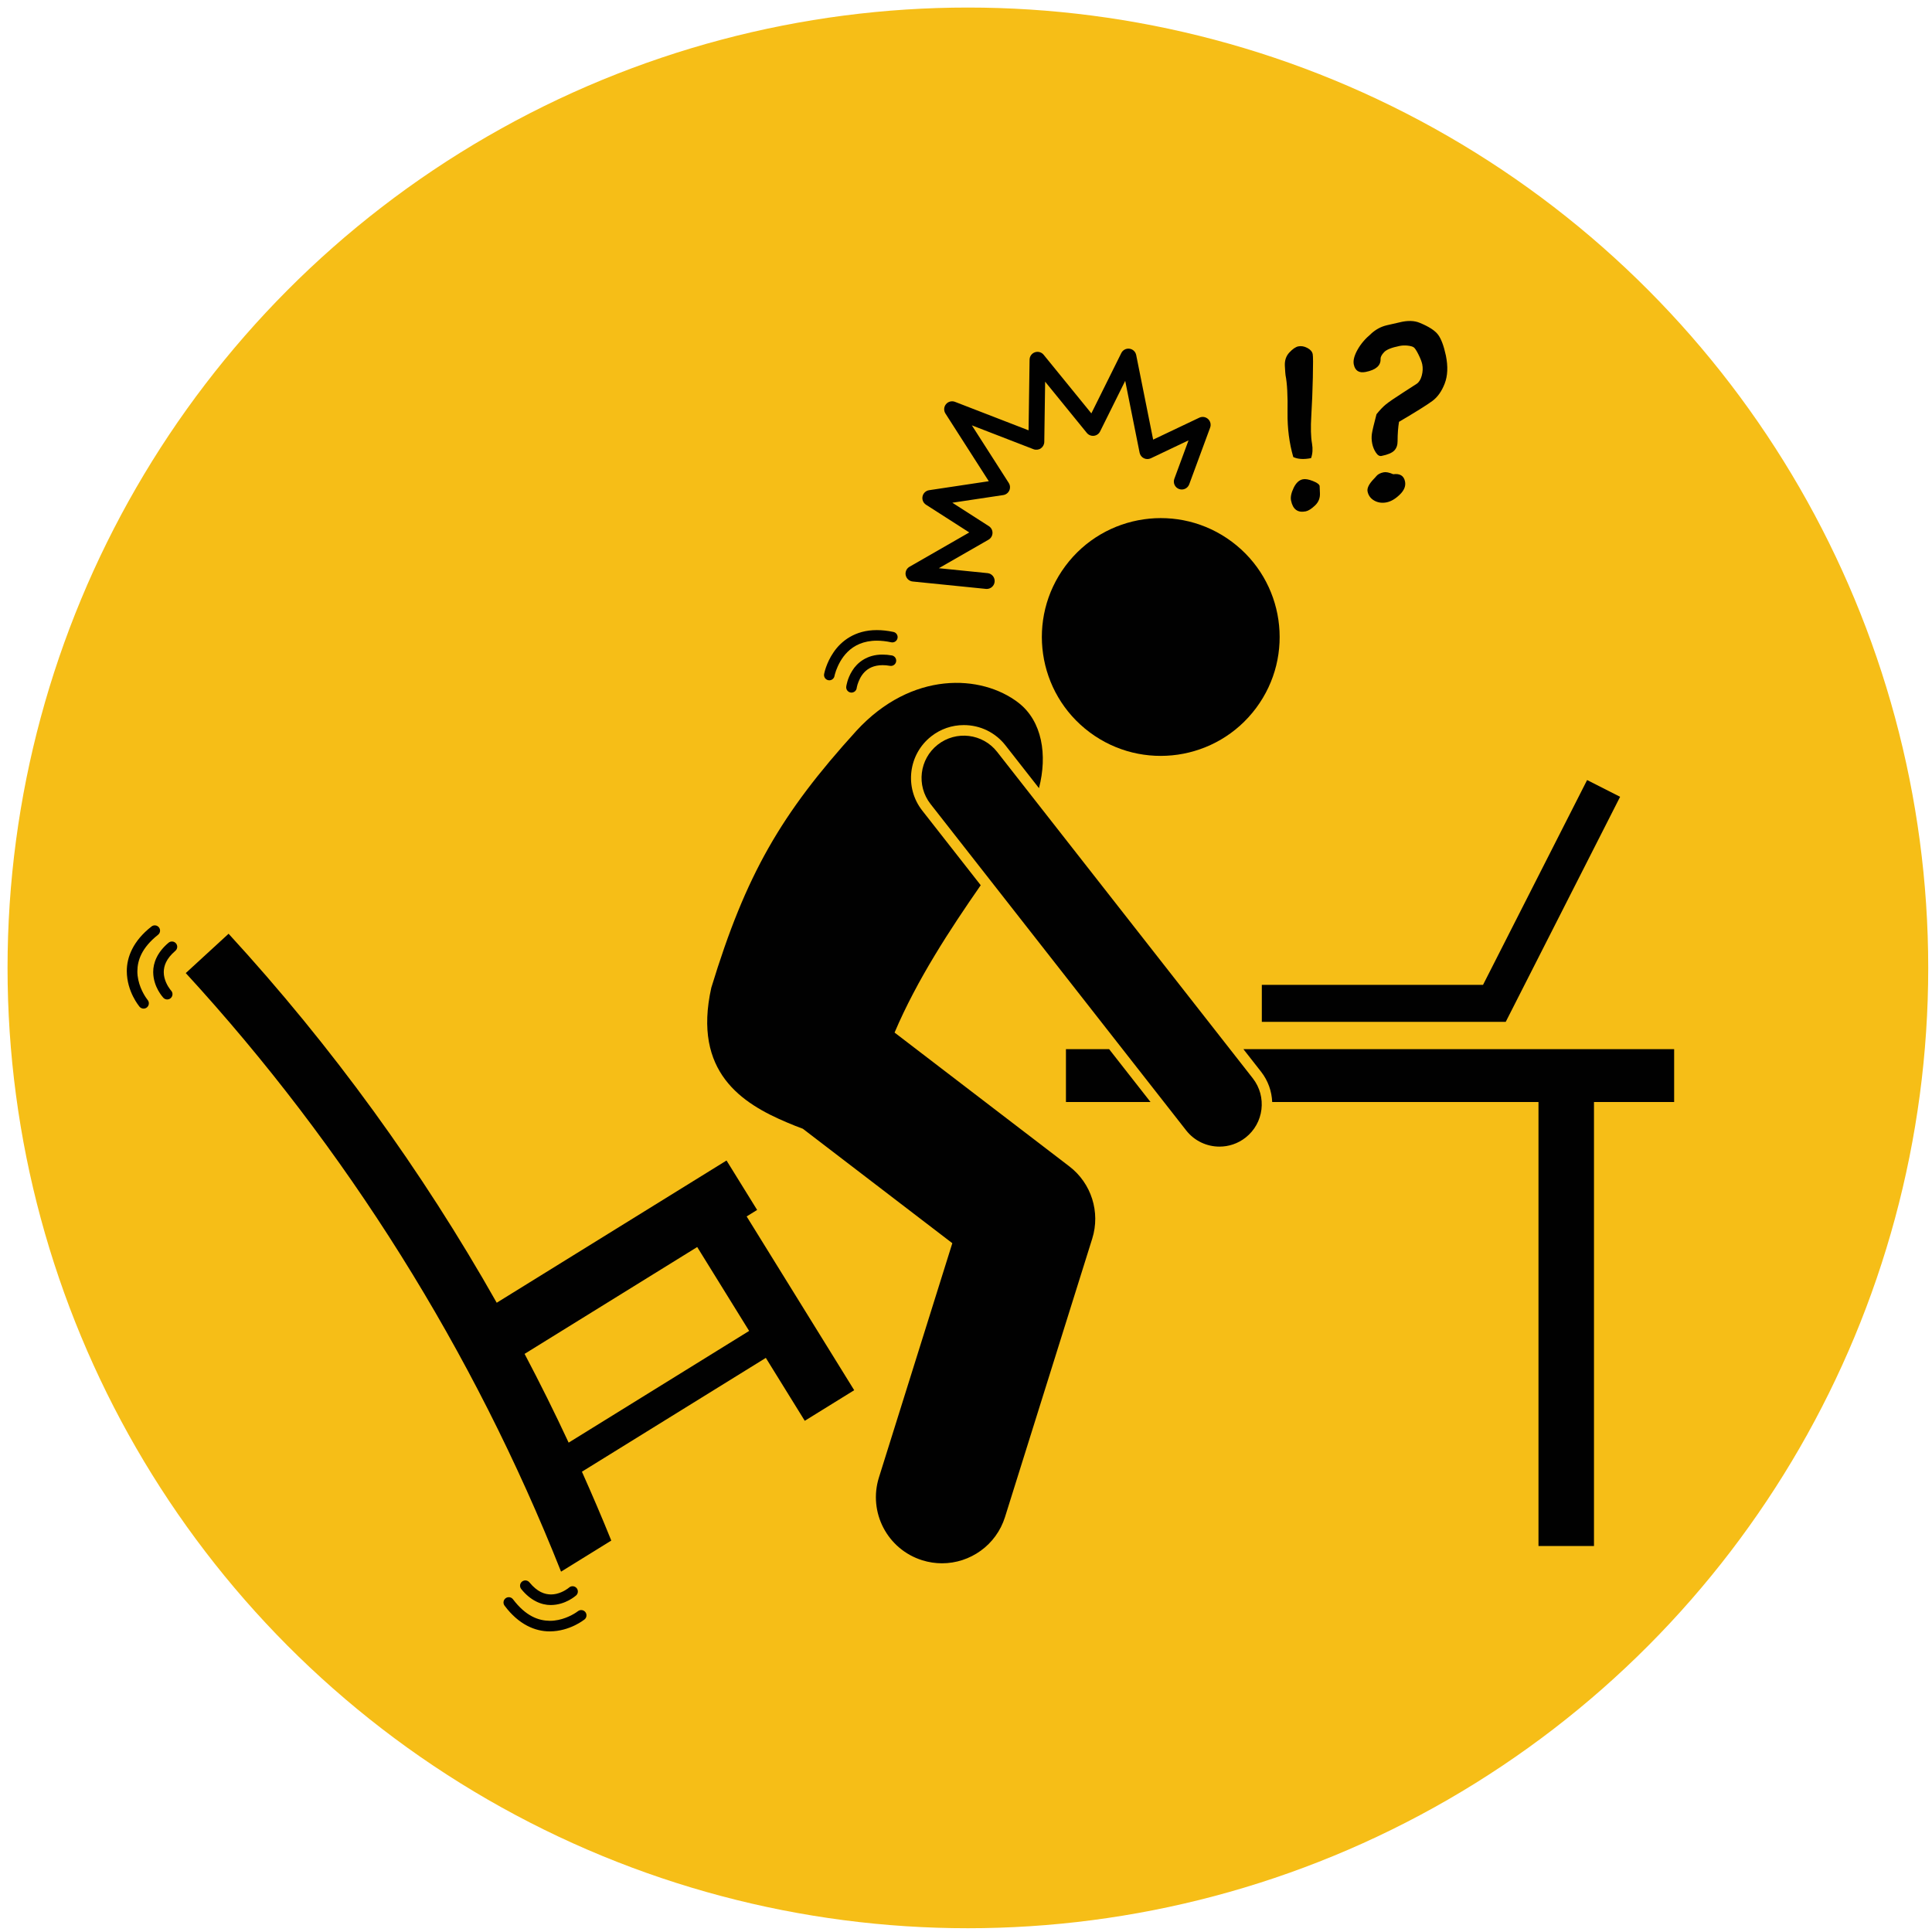
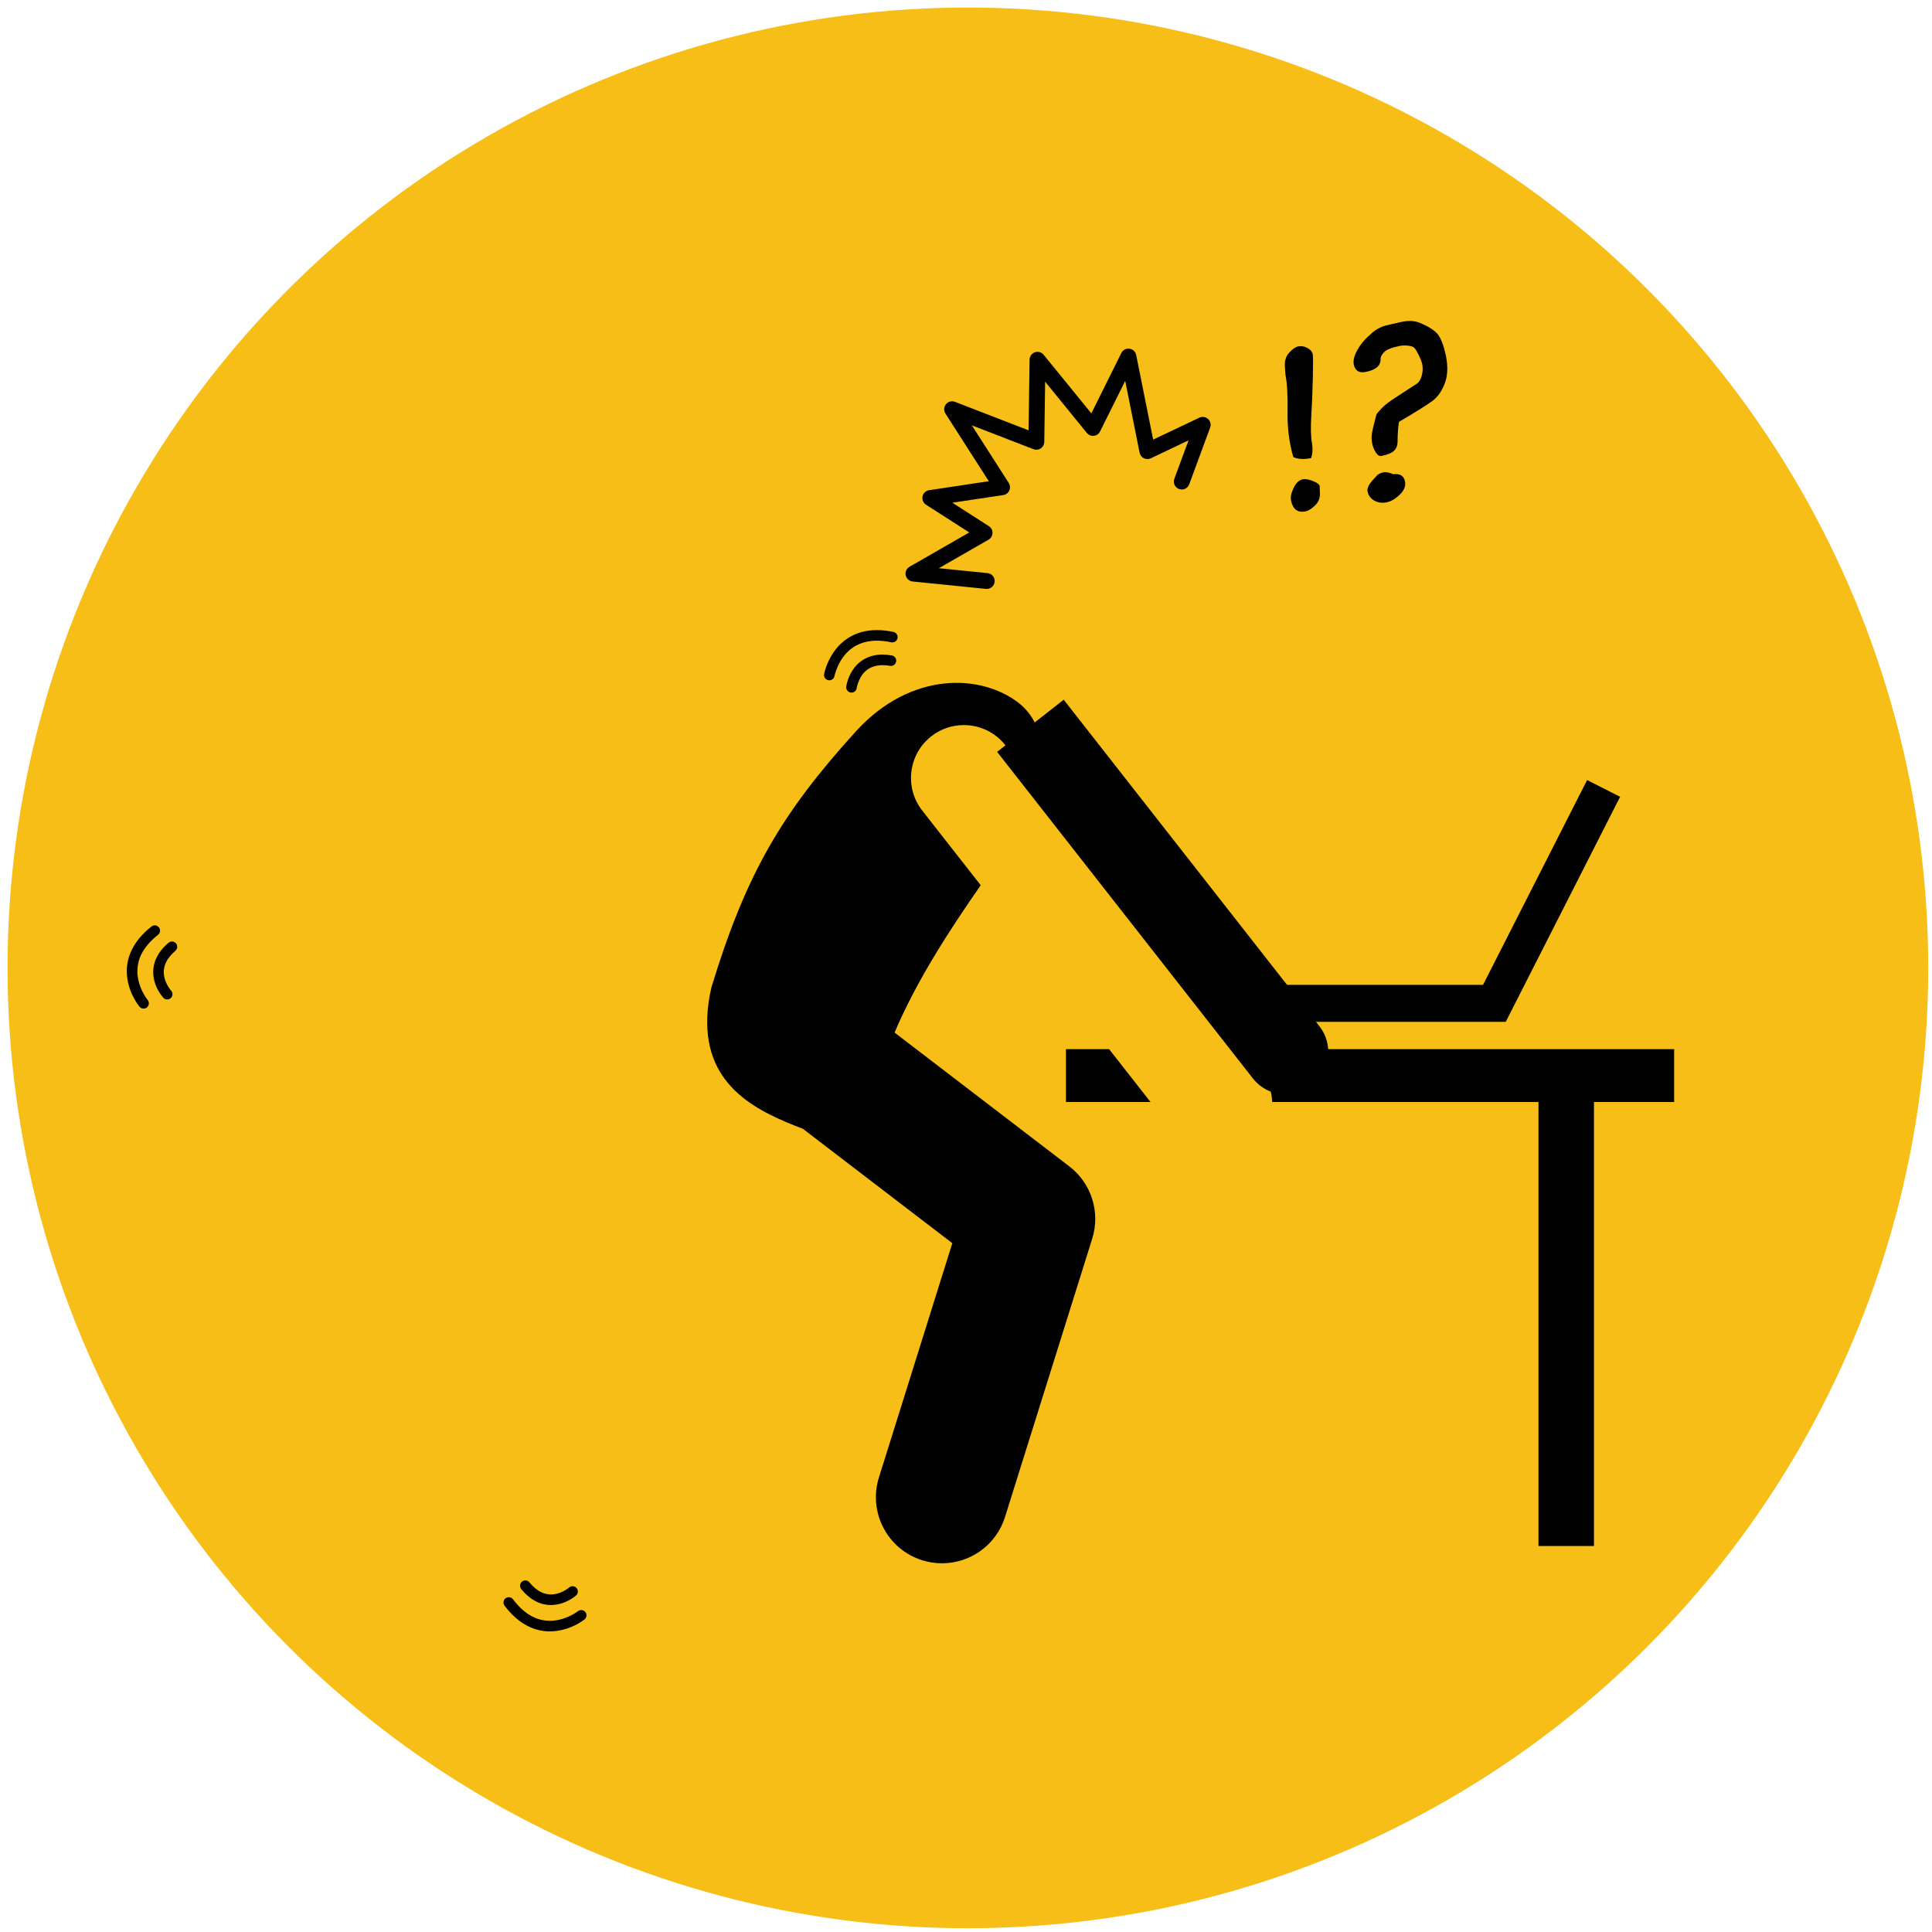
<svg xmlns="http://www.w3.org/2000/svg" width="512" height="512" viewBox="0 0 512 512">
  <defs>
    <style>.cls-1{fill:#010101;}.cls-1,.cls-2{stroke-width:0px;}.cls-2{fill:#f6be17;}</style>
  </defs>
  <g id="Layer_12">
    <circle class="cls-2" cx="256.5" cy="256.5" r="254.5" />
  </g>
  <g id="Layer_26">
-     <path class="cls-1" d="m161.996,408.264c-2.476-6.139-5.086-12.211-7.78-18.246l48.737-30.164,10.319,16.673,13.101-8.107-28.504-46.052,2.779-1.721-8.109-13.101-60.903,37.694c-19.848-35.119-43.657-67.943-71.058-97.787-3.783,3.474-7.567,6.947-11.348,10.422,42.573,46.37,76.253,100.147,99.455,158.627l13.309-8.237Zm22.772-77.788l13.761,22.232-47.832,29.605c-3.699-7.942-7.594-15.783-11.676-23.522l45.747-28.315Z" />
-     <path class="cls-1" d="m282.357,149.968c-10.404,13.947-7.534,33.689,6.412,44.096,13.947,10.407,33.688,7.534,44.097-6.412,10.407-13.947,7.534-33.688-6.415-44.093-13.947-10.407-33.691-7.534-44.095,6.41Z" />
    <path class="cls-1" d="m246.787,195.136c2.491-1.948,5.476-2.981,8.634-2.981,4.34,0,8.362,1.957,11.035,5.369l8.883,11.343c2.282-8.775.859-17.78-5.459-22.647-9.761-7.523-28.246-8.516-42.924,7.449-20.056,22.073-29.3,38.102-38.448,68.065-5.02,22.419,8.215,30.733,20.042,35.723,1.495.632,2.892,1.198,4.207,1.672l39.617,30.331-19.448,62.081c-2.893,9.23,2.246,19.053,11.472,21.943,1.743.546,3.507.806,5.242.806,7.451,0,14.357-4.794,16.702-12.279l23.113-73.769c2.197-7.013-.231-14.67-6.065-19.135l-46.32-35.466c5.931-13.982,14.778-27.457,22.831-39.046l-15.503-19.794c-4.76-6.083-3.688-14.902,2.39-19.665Z" />
    <path class="cls-1" d="m334.2,284.019c1.871,2.391,2.827,5.205,2.946,8.029h70.57v117.658h14.707v-117.658h21.243v-14.007h-114.148l4.682,5.978Z" />
    <polygon class="cls-1" points="282.486 278.041 282.486 292.048 304.901 292.048 293.93 278.041 282.486 278.041" />
    <polygon class="cls-1" points="393.019 261 334.397 261.003 334.397 270.805 399.034 270.805 429.344 211.162 420.602 206.72 393.019 261" />
-     <path class="cls-1" d="m264.248,199.253c-3.815-4.872-10.861-5.727-15.732-1.911-4.872,3.815-5.727,10.859-1.912,15.732l67.745,86.494c2.209,2.822,5.503,4.298,8.83,4.298,2.418,0,4.852-.778,6.902-2.385,4.872-3.815,5.727-10.859,1.912-15.732l-67.745-86.495Z" />
+     <path class="cls-1" d="m264.248,199.253l67.745,86.494c2.209,2.822,5.503,4.298,8.83,4.298,2.418,0,4.852-.778,6.902-2.385,4.872-3.815,5.727-10.859,1.912-15.732l-67.745-86.495Z" />
    <path class="cls-1" d="m240.029,152.452c.192.895.936,1.561,1.844,1.652l19.413,1.962c.071.007.14.01.211.01,1.067,0,1.981-.807,2.09-1.889.118-1.155-.722-2.187-1.878-2.301l-12.906-1.304,13.167-7.557c.637-.368,1.034-1.035,1.053-1.773.018-.735-.345-1.421-.966-1.819l-9.679-6.207,13.495-2.027c.702-.106,1.308-.564,1.602-1.209.294-.646.237-1.404-.144-2.002l-9.775-15.265,16.332,6.322c.643.249,1.364.166,1.933-.217.572-.386.915-1.023.926-1.713l.227-15.966,11.05,13.582c.454.554,1.152.84,1.865.76.713-.077,1.329-.512,1.647-1.152l6.657-13.407,3.816,19.037c.126.635.543,1.178,1.119,1.467.577.288,1.26.295,1.844.02l10.002-4.755-3.76,10.193c-.401,1.09.154,2.299,1.243,2.699,1.089.404,2.298-.154,2.7-1.243l5.545-15.031c.295-.803.078-1.701-.554-2.279-.632-.577-1.547-.715-2.319-.346l-12.229,5.811-4.495-22.425c-.18-.884-.892-1.552-1.788-1.67-.892-.117-1.755.341-2.156,1.15l-7.938,15.989-12.643-15.531c-.557-.686-1.484-.949-2.319-.658-.832.289-1.398,1.072-1.41,1.953l-.267,18.726-19.506-7.549c-.845-.326-1.808-.072-2.383.629-.576.703-.632,1.698-.144,2.464l11.491,17.945-15.815,2.379c-.866.131-1.558.784-1.741,1.639-.182.858.183,1.735.92,2.21l11.463,7.348-15.834,9.093c-.795.455-1.201,1.367-1.01,2.259Z" />
    <path class="cls-1" d="m342.732,121.122c1.218.577,2.788.67,4.716.285.408-1.163.49-2.435.255-3.808-.326-1.817-.389-4.32-.189-7.507.183-3.061.32-6.396.402-10.013.087-3.614.071-5.69-.036-6.226-.134-.673-.616-1.228-1.433-1.652-.815-.424-1.609-.561-2.38-.41-.711.148-1.505.689-2.377,1.625-.873.935-1.269,2.123-1.19,3.562.082,1.434.14,2.26.183,2.476.427,2.134.605,5.444.528,9.925-.049,4.134.457,8.057,1.521,11.744Z" />
    <path class="cls-1" d="m346.023,135.518c.709-.145,1.54-.668,2.479-1.568.941-.9,1.373-2.003,1.291-3.31l-.076-1.849c-.087-.44-.687-.881-1.797-1.319-1.111-.438-1.992-.591-2.648-.457-.999.197-1.816.966-2.454,2.298-.629,1.327-.859,2.435-.681,3.321.473,2.353,1.767,3.31,3.887,2.884Z" />
    <path class="cls-1" d="m382.865,101.635c.791-2.052.897-4.514.315-7.378l-.003-.027c-.561-2.596-1.253-4.44-2.074-5.537-.824-1.097-2.429-2.137-4.807-3.119-1.453-.629-3.245-.681-5.384-.15-1.108.265-2.219.52-3.332.761-1.589.361-3.015,1.13-4.284,2.309l.027-.008c-1.524,1.275-2.719,2.678-3.578,4.224-.859,1.548-1.185,2.829-.982,3.849.339,1.693,1.398,2.364,3.168,2.008,2.722-.547,4.024-1.702,3.931-3.466-.005-.522.309-1.116.947-1.784.635-.673,1.994-1.212,4.076-1.633.709-.145,1.45-.175,2.205-.085.758.087,1.297.243,1.595.473.309.233.728.873,1.25,1.931.523,1.059.848,1.912.979,2.566.186.922.145,1.904-.123,2.938-.274,1.04-.719,1.77-1.335,2.191l-3.592,2.32c-2.268,1.458-3.797,2.503-4.585,3.146-.78.635-1.611,1.507-2.492,2.607-.692,2.621-1.1,4.353-1.223,5.19-.12.832-.09,1.707.09,2.61.17.848.49,1.628.958,2.347.465.717.966,1.023,1.505.911,1.652-.331,2.78-.81,3.379-1.431.594-.618.886-1.45.878-2.49.005-1.962.137-3.674.38-5.121,4.495-2.648,7.441-4.492,8.839-5.526,1.39-1.032,2.484-2.572,3.272-4.626Z" />
    <path class="cls-1" d="m372.346,127.603c-.304-1.524-1.346-2.164-3.121-1.929-1.07-.462-1.923-.635-2.539-.511-.881.178-1.535.52-1.951,1.023-.145.194-.342.413-.594.665-1.327,1.365-1.899,2.495-1.724,3.381.216,1.075.818,1.893,1.784,2.435.971.544,2.066.7,3.277.457,1.154-.235,2.314-.914,3.477-2.046,1.168-1.121,1.633-2.284,1.39-3.474Z" />
    <path class="cls-1" d="m44.659,249.842c-2.982,2.503-4.082,5.337-4.06,7.771.037,4.024,2.606,6.686,2.687,6.806.276.297.651.447,1.026.447.342,0,.685-.124.955-.375.566-.528.596-1.414.071-1.981,0,0-.089-.092-.271-.334-.564-.731-1.682-2.537-1.669-4.565.021-1.636.61-3.515,3.075-5.637.588-.502.661-1.386.159-1.975-.499-.588-1.383-.661-1.972-.159Z" />
    <path class="cls-1" d="m41.885,247.728c.607-.477.711-1.357.234-1.964-.479-.609-1.36-.713-1.966-.234-4.913,3.831-6.571,8.174-6.549,11.858.03,5.459,3.29,9.28,3.368,9.401.278.332.676.503,1.078.503.317,0,.635-.107.897-.326.591-.496.673-1.379.175-1.971v-.003s-.138-.161-.393-.538c-.776-1.123-2.335-3.868-2.324-7.068.023-2.875,1.127-6.202,5.48-9.66Z" />
    <path class="cls-1" d="m145.944,425.348h.064c3.916-.038,6.545-2.458,6.664-2.537.576-.516.629-1.399.116-1.975-.514-.58-1.401-.632-1.978-.117,0,0-.09.082-.328.254-.717.531-2.492,1.587-4.474,1.572-1.667-.021-3.577-.623-5.704-3.202-.488-.602-1.373-.689-1.971-.201-.602.488-.689,1.369-.201,1.97,2.483,3.087,5.347,4.238,7.812,4.238Z" />
    <path class="cls-1" d="m133.992,423.557c-.618.465-.741,1.343-.276,1.962,3.797,5.094,8.199,6.815,11.929,6.815h.075c5.305-.029,9.058-3.08,9.178-3.157.605-.483.703-1.364.223-1.967-.483-.603-1.364-.703-1.968-.22v-.003s-.159.129-.524.369c-1.101.726-3.79,2.187-6.909,2.175-2.93-.023-6.317-1.153-9.767-5.696-.465-.621-1.341-.744-1.962-.278Z" />
    <path class="cls-1" d="m233.895,176.276c.592,0,1.246.052,1.968.178.759.135,1.487-.375,1.619-1.138.133-.762-.379-1.488-1.138-1.619-.871-.152-1.688-.224-2.45-.224-4.15-.029-6.766,2.184-8.049,4.288-1.321,2.107-1.565,4.093-1.585,4.205-.097.768.444,1.47,1.213,1.567.059.008.117.012.178.012.692,0,1.297-.516,1.39-1.224h-.003s.038-.326.213-.914c.611-1.843,1.998-5.117,6.642-5.131Z" />
    <path class="cls-1" d="m232.387,166.983c-5.833-.026-9.504,2.963-11.468,5.854-1.994,2.894-2.496,5.685-2.522,5.796-.14.76.364,1.49,1.126,1.631.084.015.168.023.25.023.665,0,1.256-.473,1.38-1.148h-.003c0-.003.094-.533.412-1.427,1.023-2.751,3.622-7.919,10.825-7.928,1.135,0,2.396.129,3.8.429.758.161,1.502-.324,1.662-1.08.163-.756-.322-1.501-1.076-1.662-1.579-.335-3.038-.49-4.385-.487Z" />
  </g>
</svg>